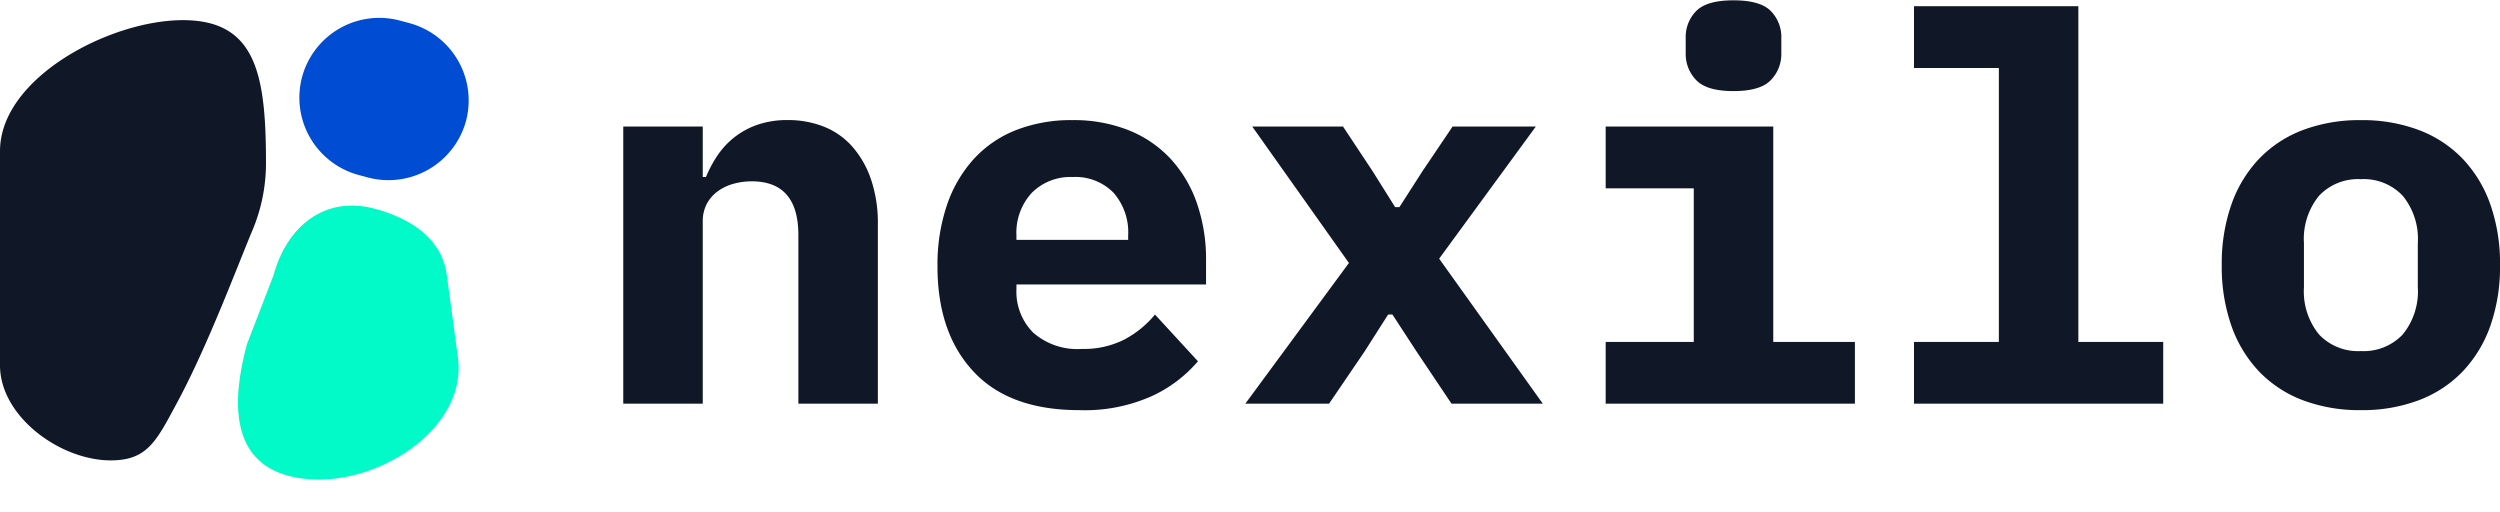
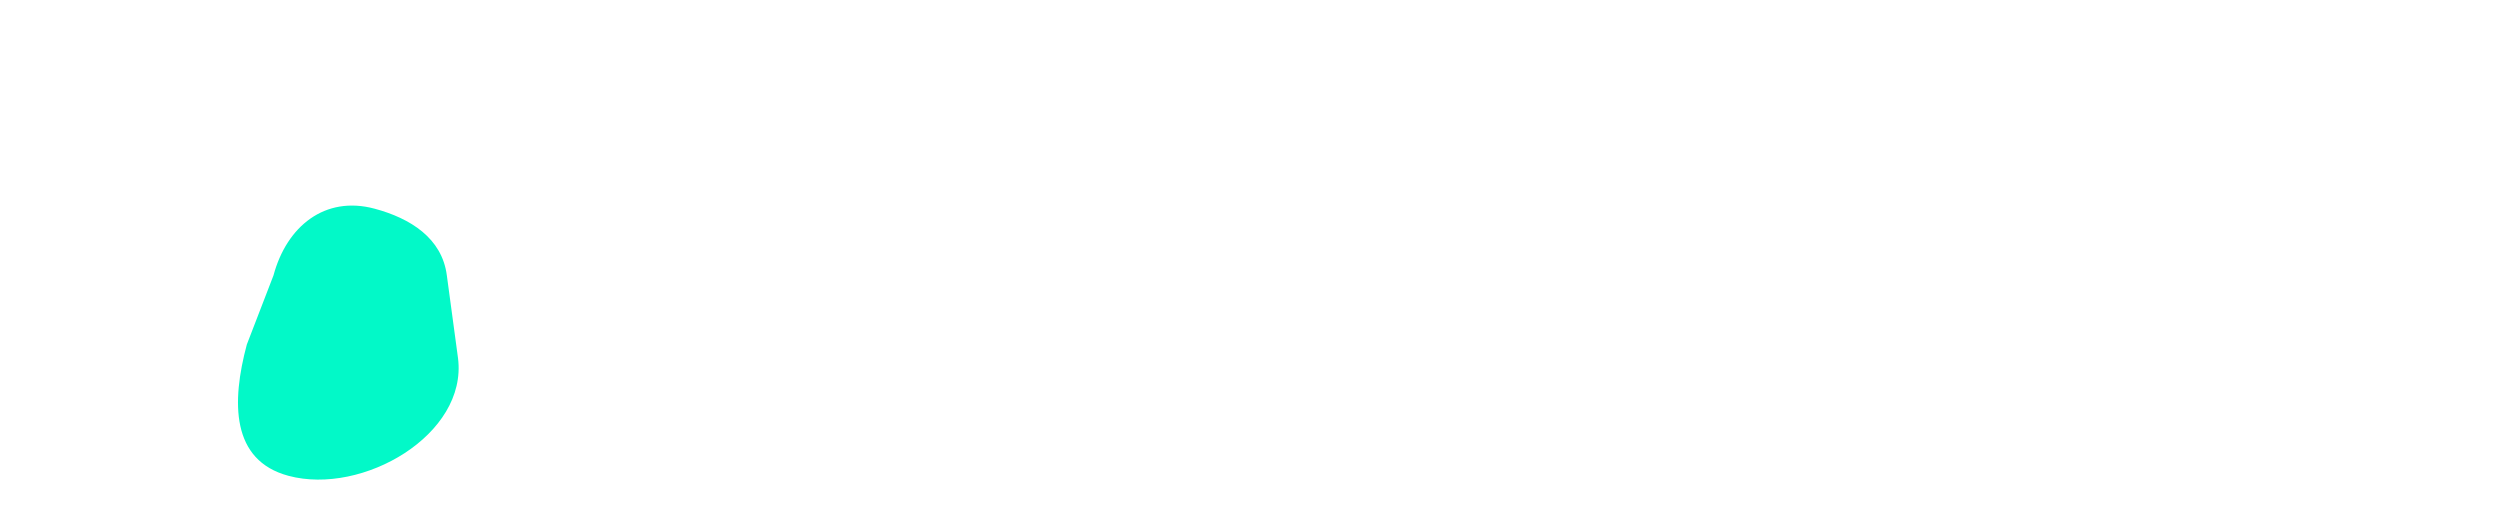
<svg xmlns="http://www.w3.org/2000/svg" width="302.533" height="61.944" viewBox="0 0 302.533 61.944">
  <g id="Gruppe_1003" data-name="Gruppe 1003" transform="translate(-127.802 -145.147)">
    <g id="Gruppe_999" data-name="Gruppe 999">
-       <path id="Pfad_4643" data-name="Pfad 4643" d="M4.225,0V-33.54h9.62v6.11h.39a14.274,14.274,0,0,1,1.43-2.665,9.751,9.751,0,0,1,2.047-2.177,9.577,9.577,0,0,1,2.8-1.5,10.97,10.97,0,0,1,3.608-.552,11.713,11.713,0,0,1,4.42.813A9.02,9.02,0,0,1,31.98-31.07,11.761,11.761,0,0,1,34.222-27.1a16.424,16.424,0,0,1,.813,5.4V0h-9.62V-20.41q0-6.5-5.655-6.5a8.24,8.24,0,0,0-2.177.292,5.806,5.806,0,0,0-1.918.91,4.507,4.507,0,0,0-1.332,1.528,4.478,4.478,0,0,0-.488,2.145V0ZM59.41.78Q50.96.78,46.6-3.9T42.25-16.64a22.441,22.441,0,0,1,1.138-7.377,15.839,15.839,0,0,1,3.25-5.59,13.744,13.744,0,0,1,5.135-3.51,18.24,18.24,0,0,1,6.793-1.2,17.987,17.987,0,0,1,6.76,1.2A14.06,14.06,0,0,1,70.4-29.7a15.274,15.274,0,0,1,3.217,5.362A20.668,20.668,0,0,1,74.75-17.29v2.86H51.805v.585A7.011,7.011,0,0,0,53.82-8.612,8.1,8.1,0,0,0,59.735-6.63,10.824,10.824,0,0,0,64.87-7.767a12.164,12.164,0,0,0,3.7-3.023l5.2,5.655a16.232,16.232,0,0,1-5.46,4.16A19.87,19.87,0,0,1,59.41.78Zm-.78-28.21a6.594,6.594,0,0,0-4.972,1.917,7.122,7.122,0,0,0-1.853,5.168v.52h13.52v-.52a7.252,7.252,0,0,0-1.787-5.2A6.439,6.439,0,0,0,58.63-27.43ZM79.5,0,92.04-17.03,80.34-33.54H91.325L94.9-28.145l2.73,4.355h.52l2.795-4.355,3.64-5.395H114.66l-11.7,15.99L115.505,0h-11.05L100.23-6.305,97.305-10.79h-.52l-2.86,4.485L89.635,0ZM138.58-37.83q-3.25,0-4.518-1.333a4.5,4.5,0,0,1-1.268-3.217v-1.885a4.469,4.469,0,0,1,1.268-3.25q1.268-1.3,4.518-1.3t4.518,1.3a4.469,4.469,0,0,1,1.268,3.25v1.885a4.5,4.5,0,0,1-1.268,3.217Q141.83-37.83,138.58-37.83ZM123.11-7.475h10.66v-18.59H123.11V-33.54h20.28V-7.475h9.88V0H123.11Zm37.31,0h10.27v-33.15H160.42V-48.1h19.89V-7.475h10.27V0H160.42ZM214.5.78a19.394,19.394,0,0,1-7.02-1.2,14.375,14.375,0,0,1-5.3-3.477,15.427,15.427,0,0,1-3.347-5.525,21.589,21.589,0,0,1-1.17-7.345,21.589,21.589,0,0,1,1.17-7.345,15.427,15.427,0,0,1,3.347-5.525,14.375,14.375,0,0,1,5.3-3.478,19.394,19.394,0,0,1,7.02-1.2,19.394,19.394,0,0,1,7.02,1.2,14.375,14.375,0,0,1,5.3,3.478,15.427,15.427,0,0,1,3.348,5.525,21.589,21.589,0,0,1,1.17,7.345,21.589,21.589,0,0,1-1.17,7.345A15.427,15.427,0,0,1,226.818-3.9a14.375,14.375,0,0,1-5.3,3.477A19.394,19.394,0,0,1,214.5.78Zm0-7.15a6.483,6.483,0,0,0,5.07-2.015,8.241,8.241,0,0,0,1.82-5.72v-5.33a8.241,8.241,0,0,0-1.82-5.72,6.483,6.483,0,0,0-5.07-2.015,6.483,6.483,0,0,0-5.07,2.015,8.241,8.241,0,0,0-1.82,5.72v5.33a8.241,8.241,0,0,0,1.82,5.72A6.483,6.483,0,0,0,214.5-6.37Z" transform="translate(199 194)" fill="#101827" />
      <g id="Gruppe_998" data-name="Gruppe 998" transform="translate(134.144 202.865) rotate(-90)">
        <g id="Gruppe_994" data-name="Gruppe 994">
-           <path id="Pfad_4640" data-name="Pfad 4640" d="M36.772,32.188a20.937,20.937,0,0,1-8.353-1.728c-4.681-1.944-13.9-5.4-20.594-9C3.144,18.938.787,17.864.787,13.4.787,7.278,6.1,0,12.289,0H38.212c8.857,0,15.85,13.278,15.85,22.135S47.5,32.188,36.772,32.188Z" transform="translate(1.218 -6.342)" fill="#101827" fill-rule="evenodd" />
          <path id="Pfad_4641" data-name="Pfad 4641" d="M28.656,55.627c0-4.5,1.338-8.816,5.535-10.54l9.323-3.9c8.62-3.523,19.06,6.835,19.06,16.13,0,7.2-6.843,8.98-14.039,8.98l-8.917-.95C33.472,65.344,28.656,61.848,28.656,55.627Z" transform="matrix(-0.966, -0.259, 0.259, -0.966, 45.74, 100.141)" fill="#02f9c8" fill-rule="evenodd" />
-           <path id="Pfad_4642" data-name="Pfad 4642" d="M9.669,47.6h0A9.693,9.693,0,0,0,0,57.269v1.274a9.677,9.677,0,0,0,9.669,9.594h0a9.693,9.693,0,0,0,9.669-9.669V57.194A9.726,9.726,0,0,0,9.669,47.6Z" transform="matrix(-0.966, -0.259, 0.259, -0.966, 40.083, 98.535)" fill="#004cd2" />
        </g>
      </g>
    </g>
  </g>
</svg>